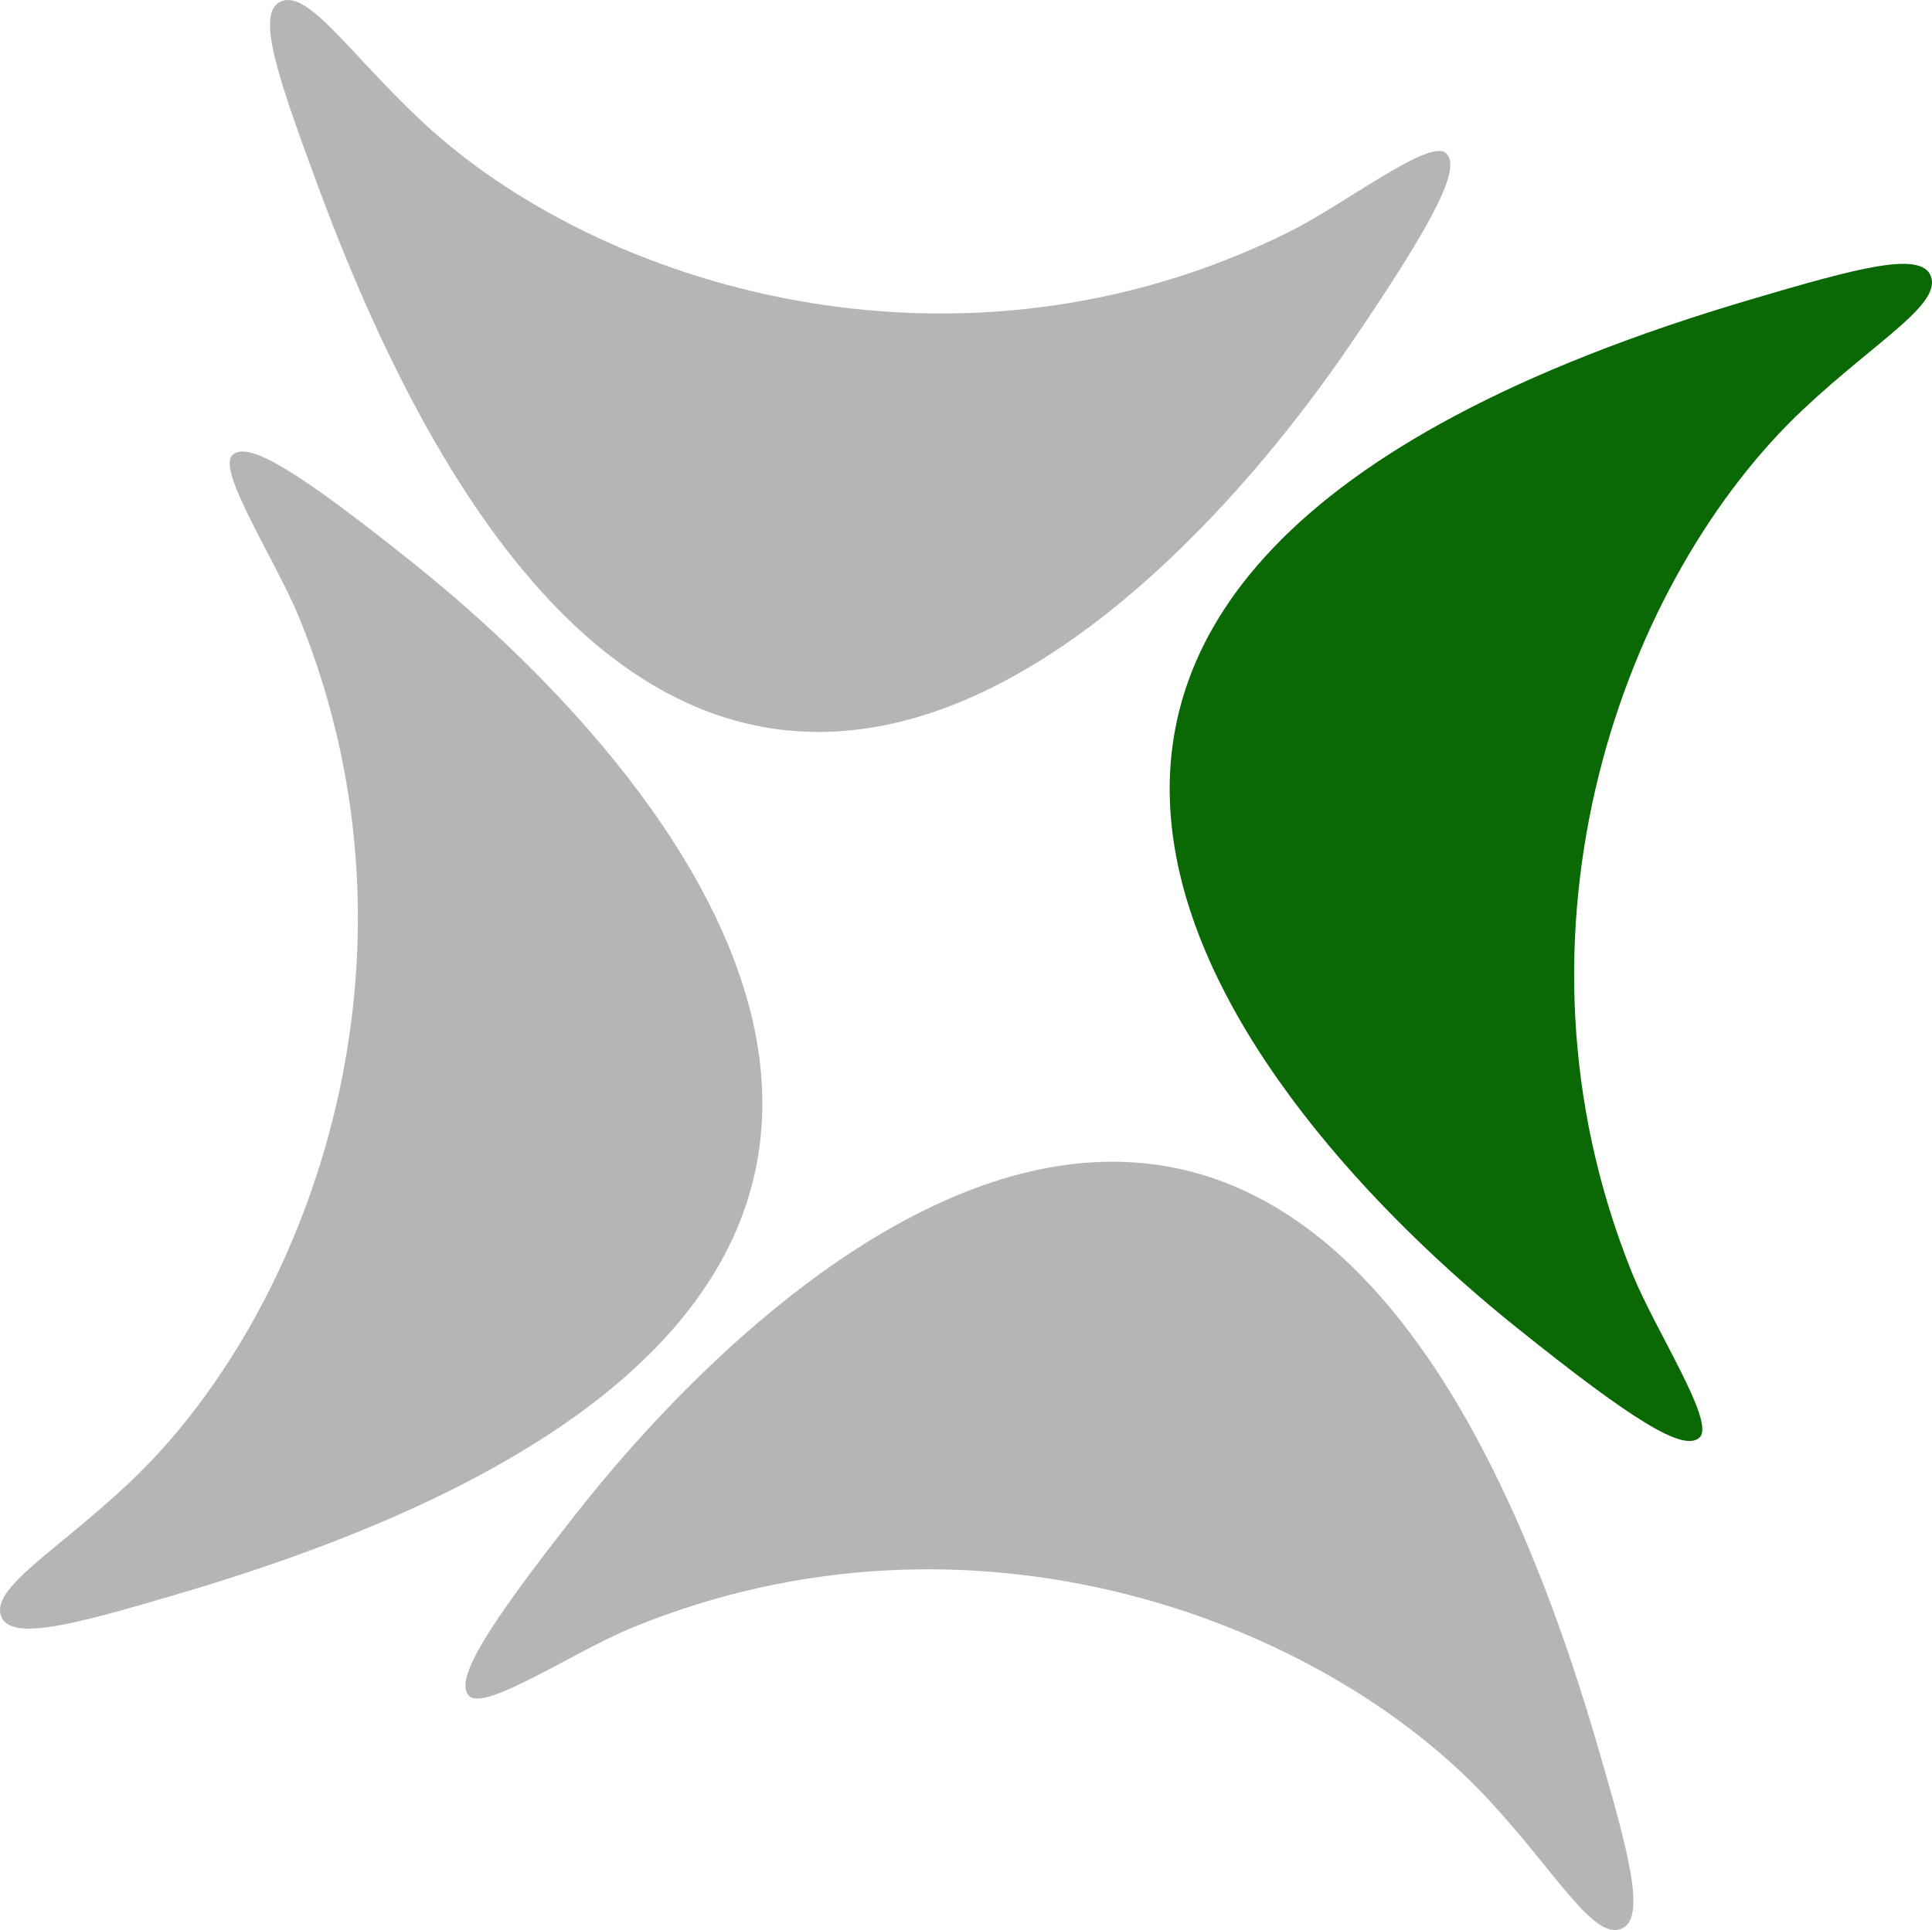
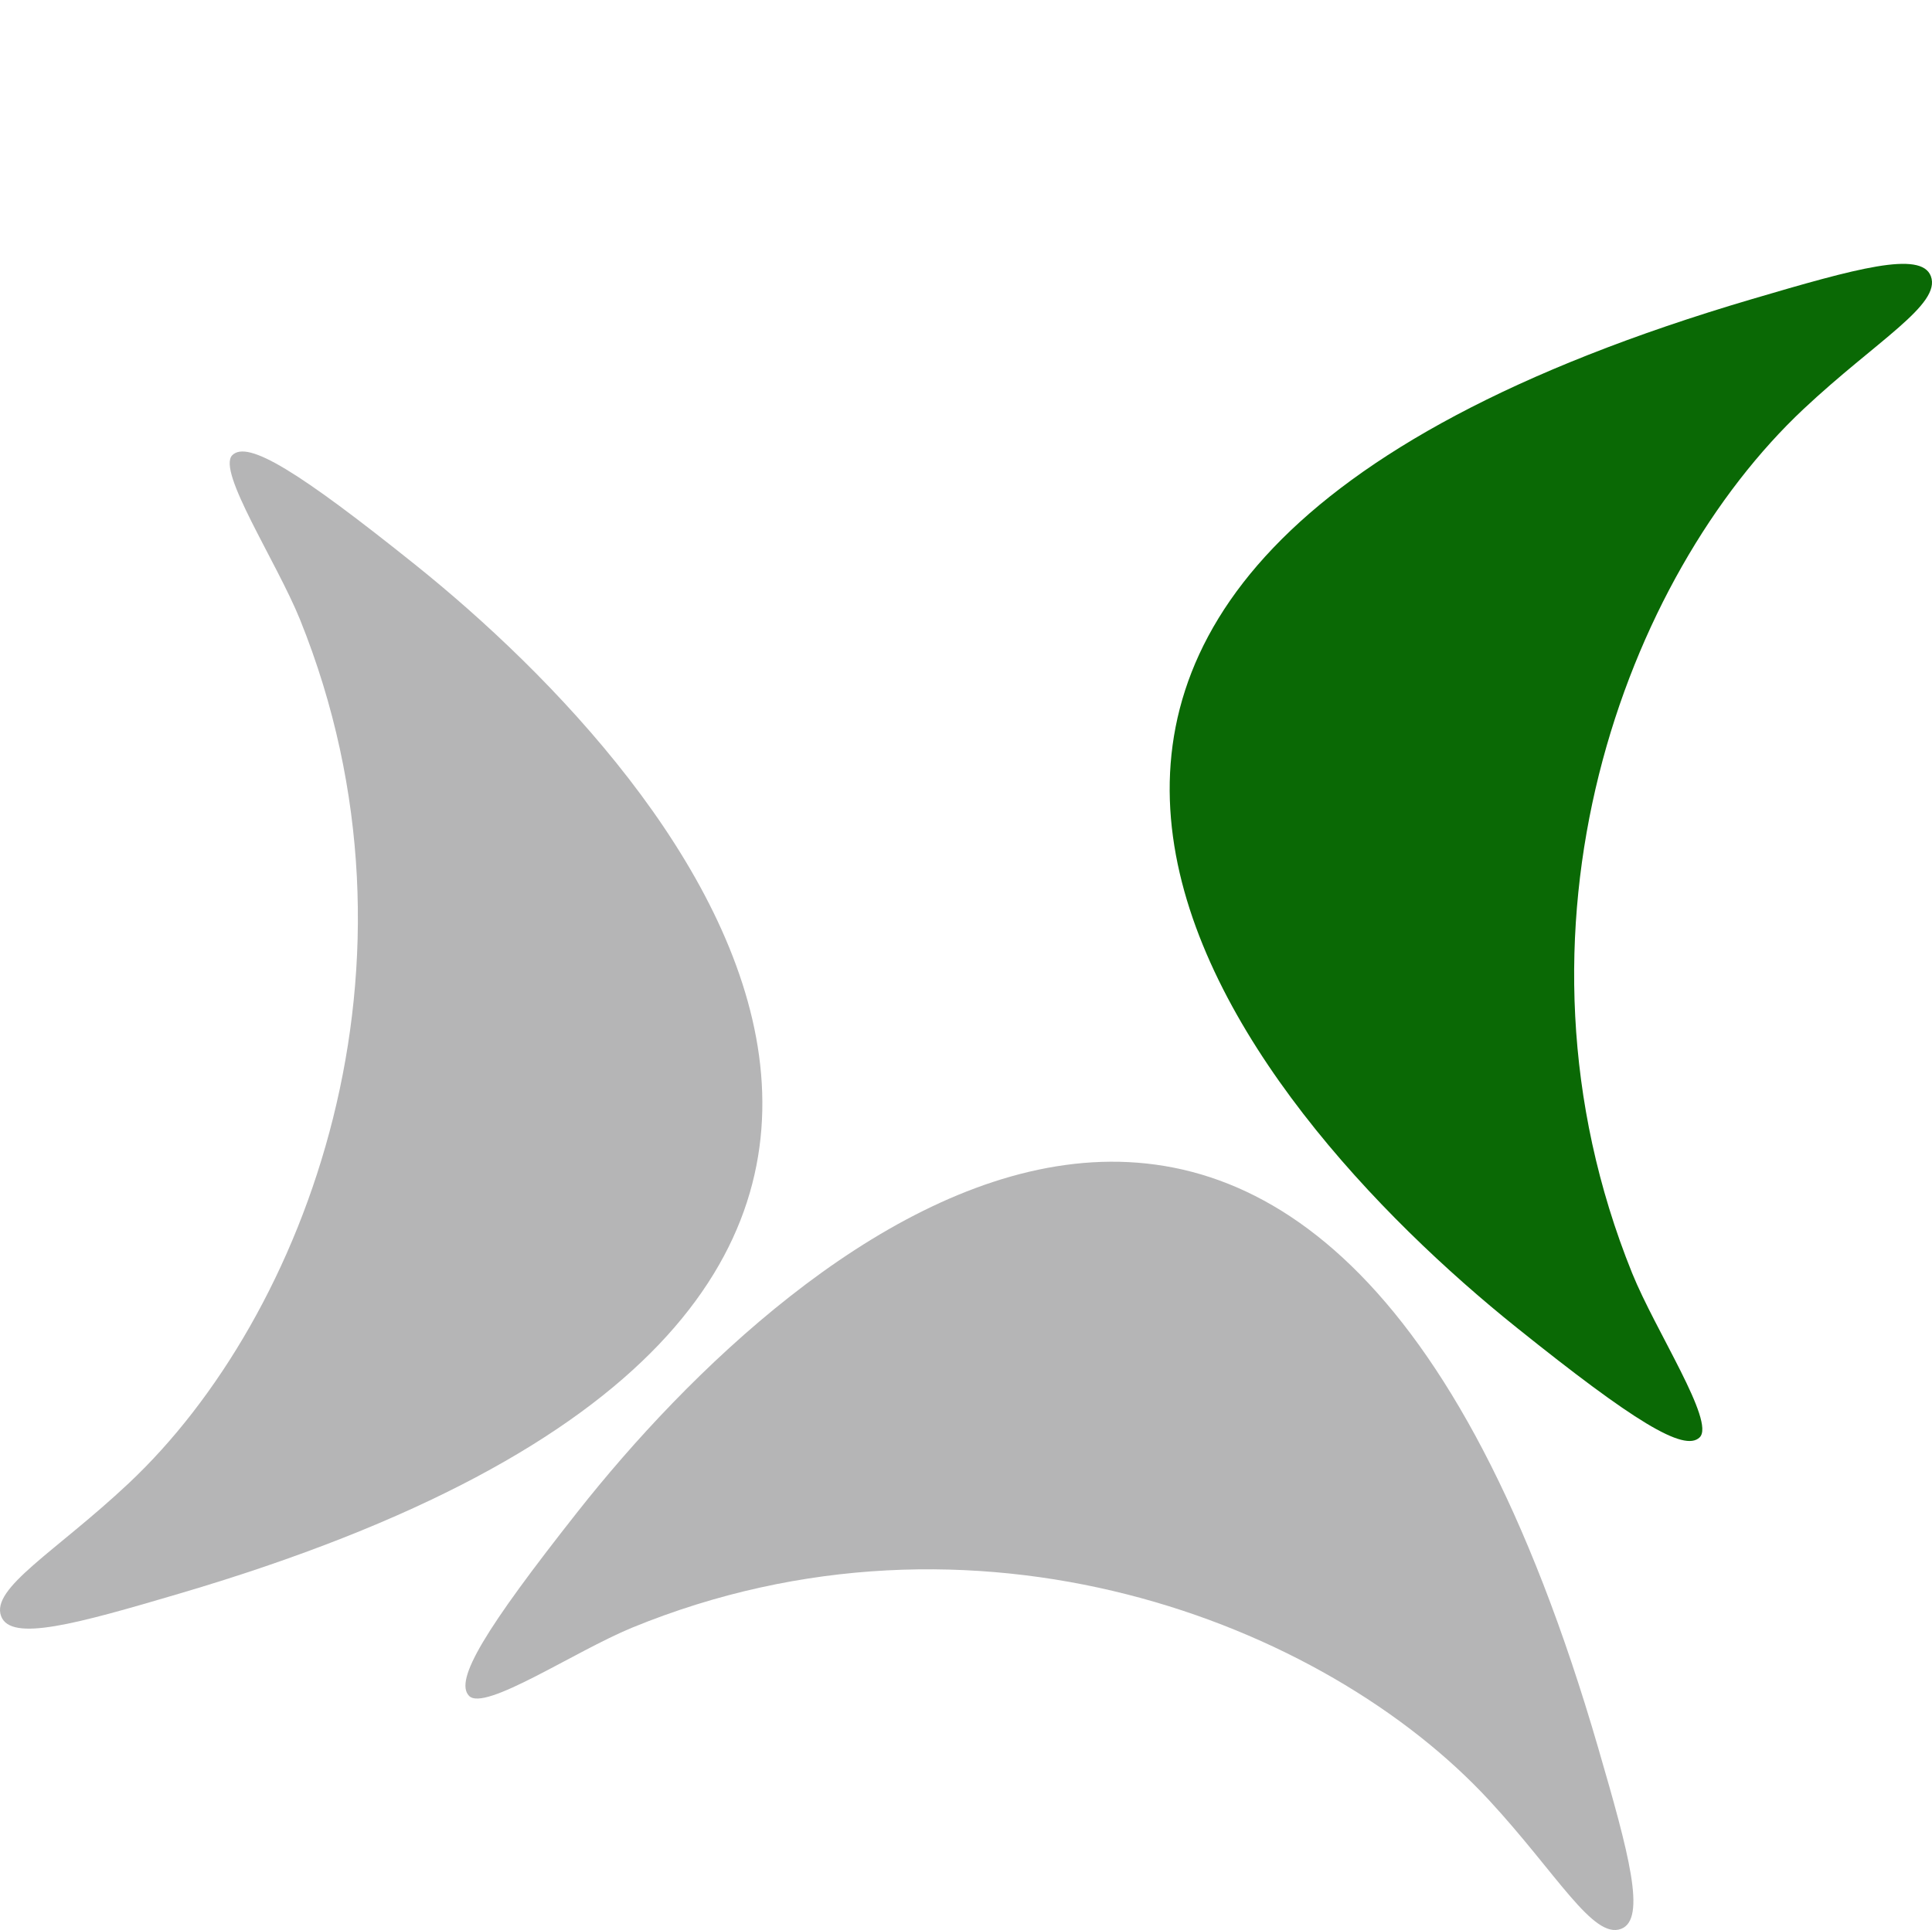
<svg xmlns="http://www.w3.org/2000/svg" width="396.092pt" version="1.1" height="395.779pt" viewBox="0 0 396.092 395.779" id="svg5">
  <defs id="defs1" />
  <g id="g5" transform="translate(-2.953,-3.252)">
-     <path style="fill:#b5b5b6;fill-rule:evenodd;stroke:none" d="m 299.382,34.636 c 3.317,2.934 -2.3,13.877 -19.587,39.25 C 239.057,133.643 138.527,233.206 67.675,40.155 59.95,19.134 55.366,5.951 60.466,3.585 66.057,1 74.328,13.897 89.247,27.952 c 36.412,34.266 109.848,56.569 177.774,22.967 11.454,-5.663 28.945,-19.314 32.36,-16.283 z" id="path2" />
    <path style="fill:#b5b5b6;fill-rule:evenodd;stroke:none" d="m 99.122,351.019 c -3.1,-3.18 3.265,-13.684 22.279,-37.79 44.75,-56.733 151.931,-148.987 209.25,48.597 6.242,21.485 9.915,34.951 4.664,36.967 -5.752,2.207 -13.112,-11.258 -27.04,-26.341 -33.95,-36.749 -105.658,-64.144 -175.747,-35.417 -11.793,4.866 -30.196,17.262 -33.407,13.984 z" id="path3" />
    <path style="fill:#b5b5b6;fill-rule:evenodd;stroke:none" d="m 50.579,96.593 c 3.155,-3.133 13.574,3.298 37.486,22.447 56.297,45.118 147.796,153.163 -48.191,210.959 -21.313,6.293 -34.684,9.996 -36.684,4.69 C 1,328.902 14.371,321.484 29.319,307.443 65.758,273.218 92.948,200.943 64.453,130.283 59.624,118.375 47.354,99.816 50.579,96.593 Z" id="path4" />
    <path style="fill:#0a6905;fill-opacity:1;fill-rule:evenodd;stroke:none" d="m 351.422,297.995 c -3.157,3.133 -13.575,-3.291 -37.473,-22.453 C 257.637,230.43 166.152,122.38 362.125,64.589 383.453,58.303 396.811,54.6 398.809,59.887 401,65.7 387.643,73.112 372.694,87.146 c -36.453,34.232 -63.642,106.514 -35.132,177.166 4.815,11.901 17.096,30.461 13.86,33.683 z" id="path5" />
  </g>
</svg>